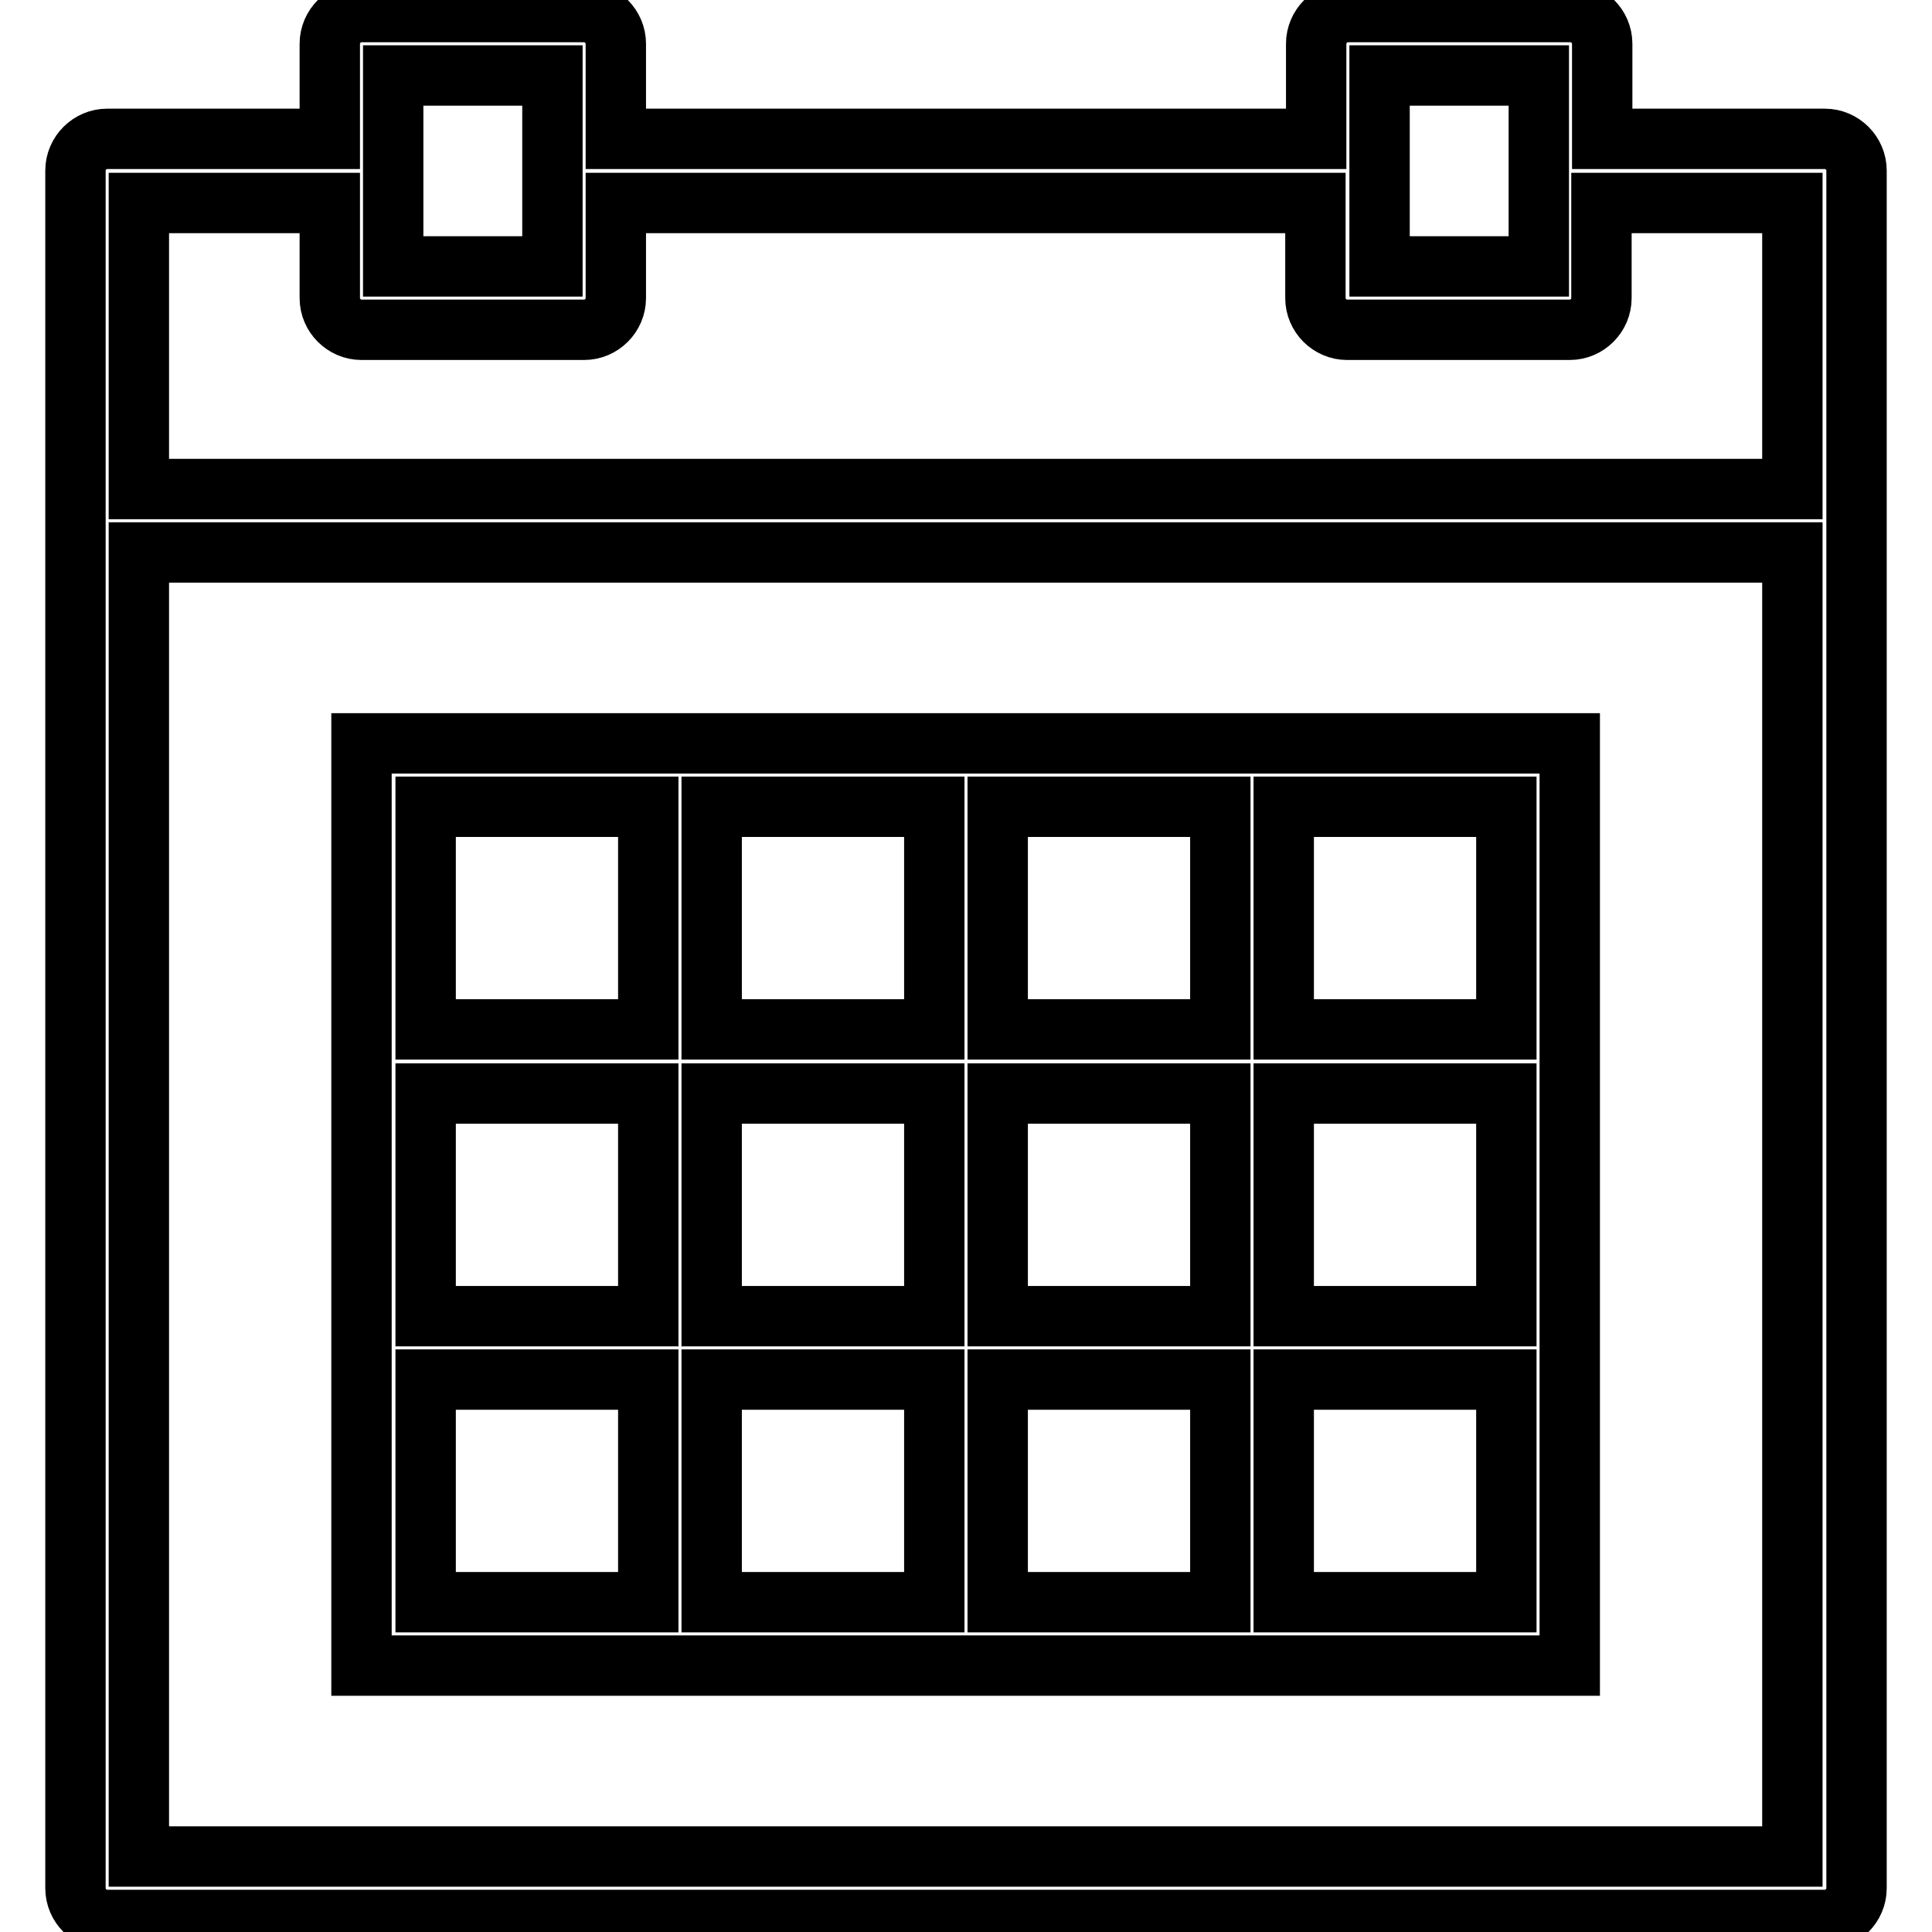
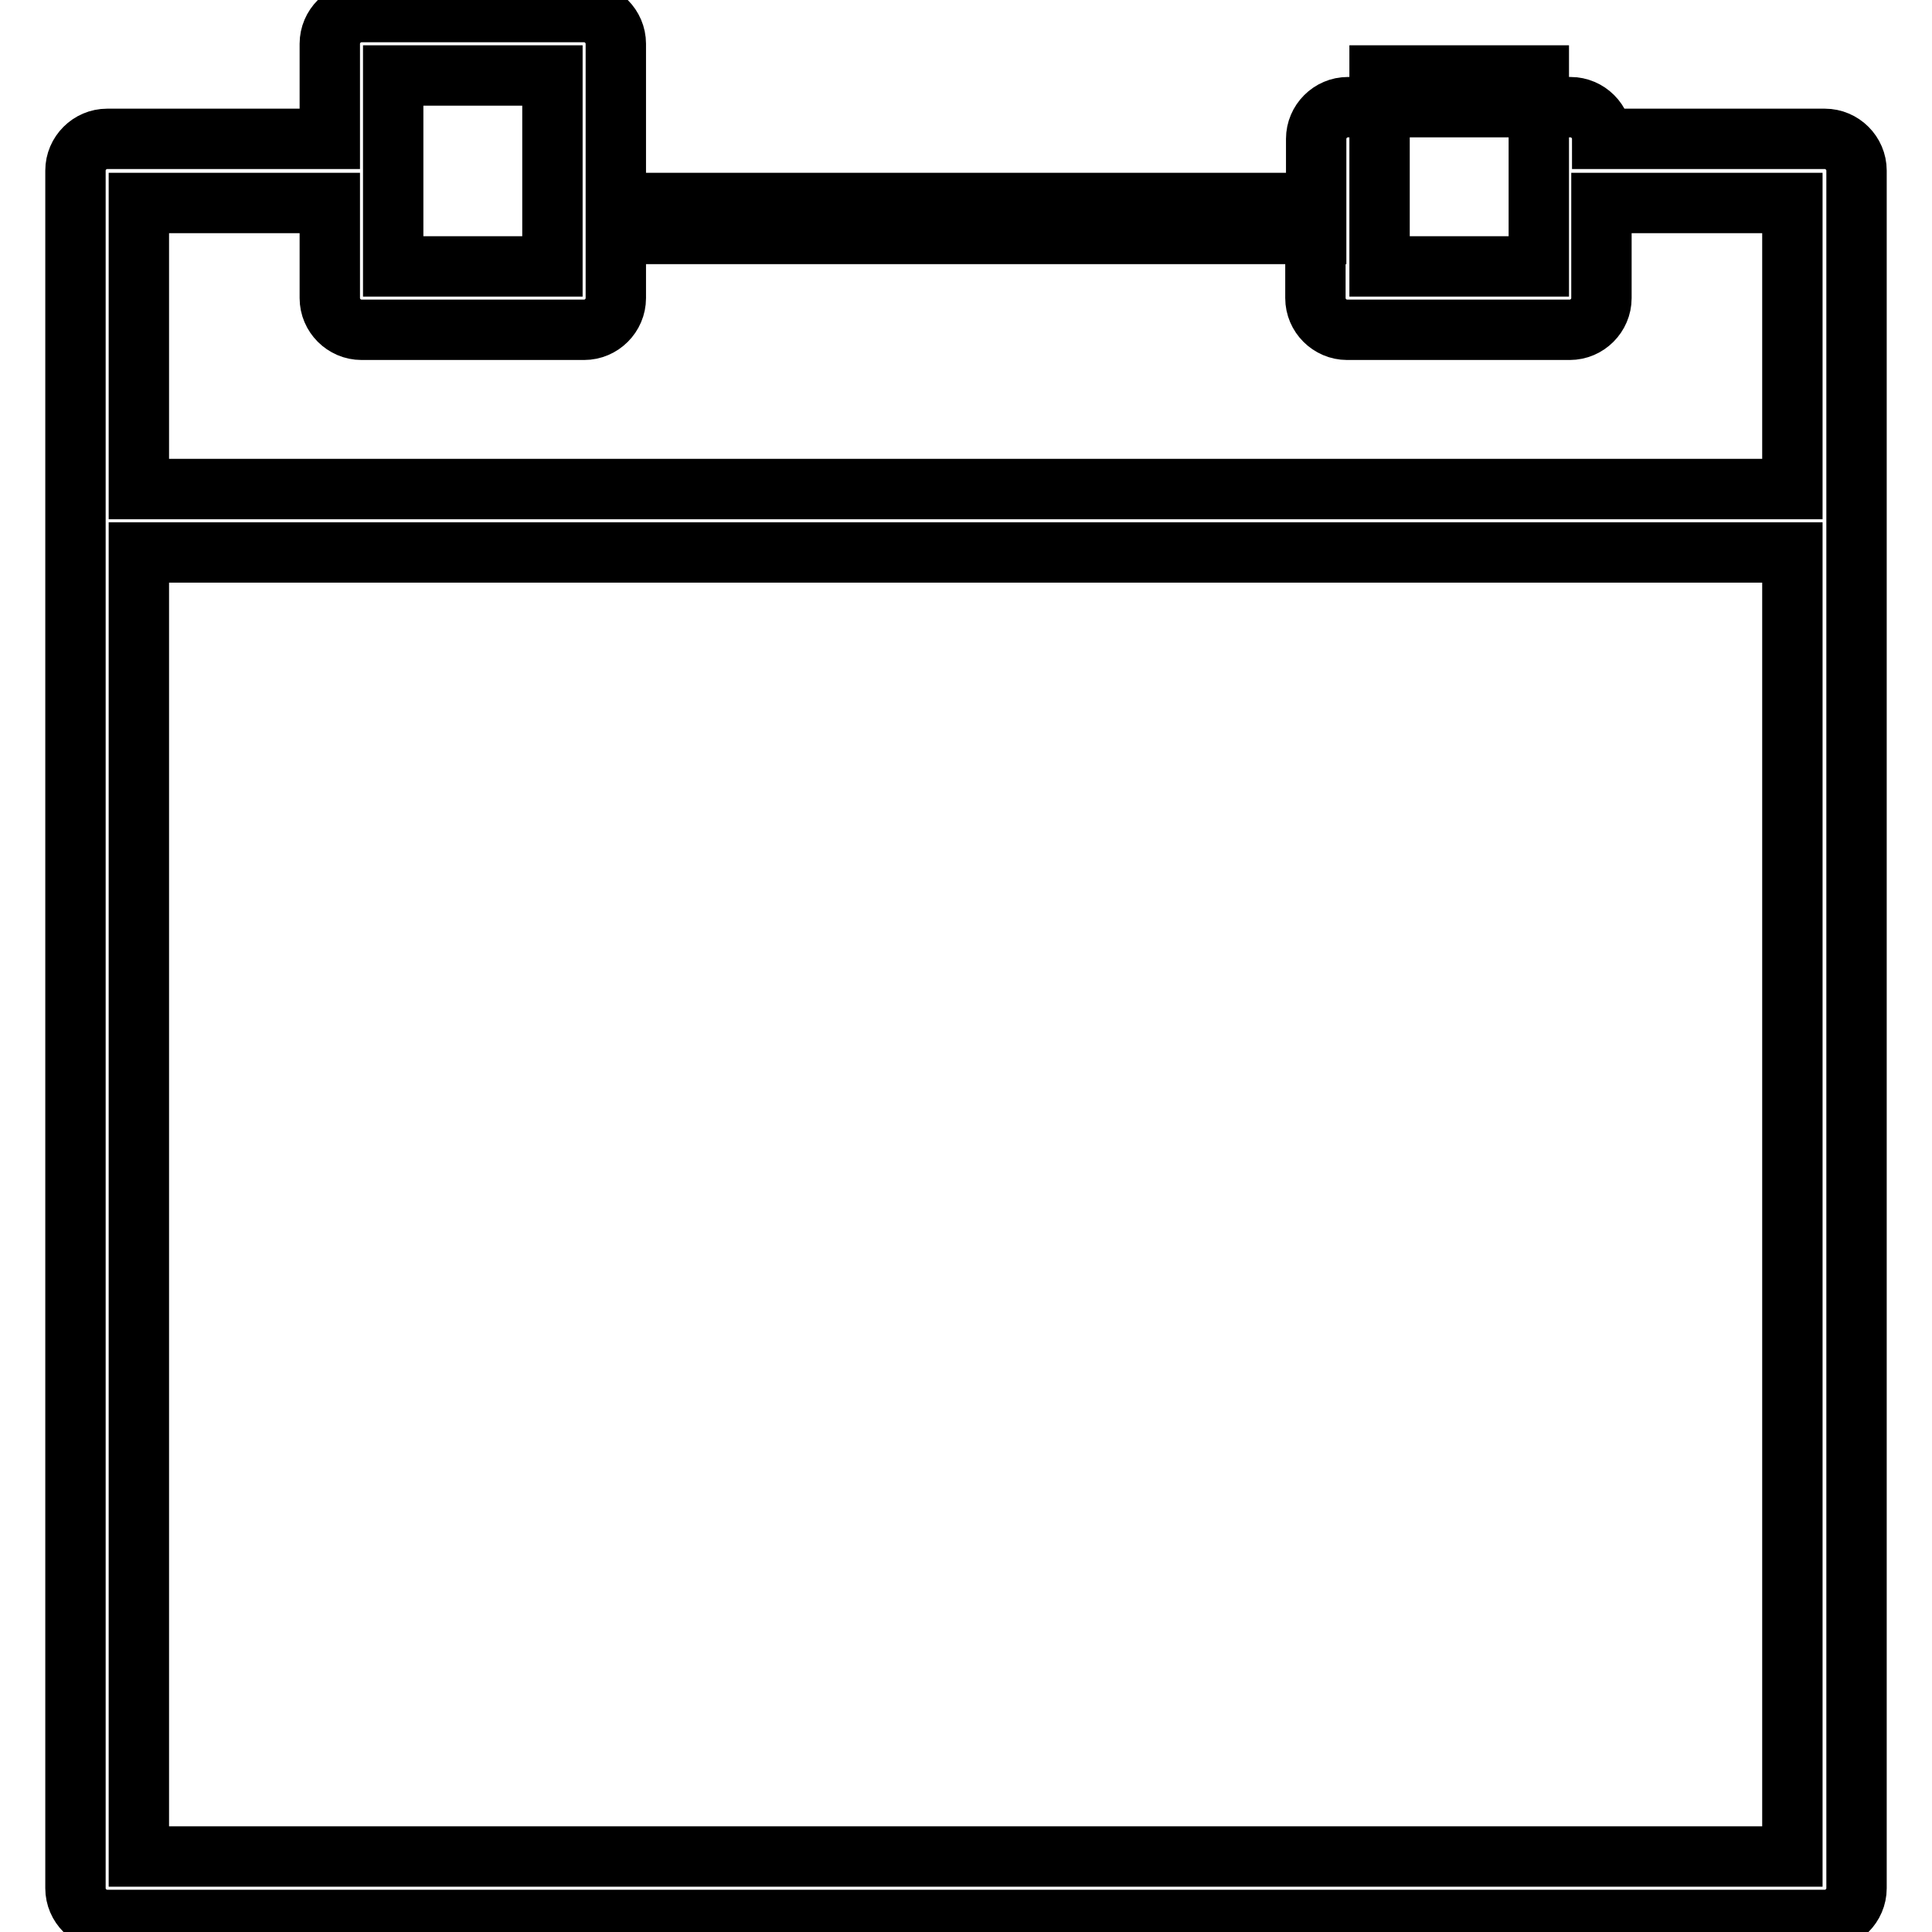
<svg xmlns="http://www.w3.org/2000/svg" version="1.1" x="0px" y="0px" viewBox="0 0 256 256" enable-background="new 0 0 256 256" xml:space="preserve">
  <g>
-     <path stroke-width="8" fill-opacity="0" stroke="#000000" d="M241.8,18.4h-29.5V5.8c0-2.3-1.9-4.2-4.2-4.2h-29.5c-2.3,0-4.2,1.9-4.2,4.2v12.6H81.6V5.8 c0-2.3-1.9-4.2-4.2-4.2l0,0H47.9c-2.3,0-4.2,1.9-4.2,4.2v12.6H14.2c-2.3,0-4.2,1.9-4.2,4.2l0,0v227.6c0,2.3,1.9,4.2,4.2,4.2h227.6 c2.3,0,4.2-1.9,4.2-4.2V22.6C246,20.3,244.1,18.4,241.8,18.4z M182.8,10h21.1v25.3h-21.1V10z M52.1,10h21.1v25.3H52.1V10z  M18.4,26.9h25.3v12.6c0,2.3,1.9,4.2,4.2,4.2h29.5c2.3,0,4.2-1.9,4.2-4.2l0,0V26.9h92.7v12.6c0,2.3,1.9,4.2,4.2,4.2h29.5 c2.3,0,4.2-1.9,4.2-4.2V26.9h25.3v37.9H18.4V26.9z M18.4,246V73.2h219.1V246H18.4z" />
-     <path stroke-width="8" fill-opacity="0" stroke="#000000" d="M161.7,98.5H47.9v122.2h160.1V98.5H161.7z M132.2,106.9h29.5v29.5h-29.5V106.9z M161.7,174.4h-29.5v-29.5 h29.5V174.4z M94.3,144.9h29.5v29.5H94.3V144.9z M94.3,106.9h29.5v29.5H94.3V106.9z M56.4,106.9h29.5v29.5H56.4V106.9z M56.4,144.9 h29.5v29.5H56.4V144.9z M85.9,212.3H56.4v-29.5h29.5V212.3z M123.8,212.3H94.3v-29.5h29.5V212.3z M161.7,212.3h-29.5v-29.5h29.5 V212.3z M199.6,212.3h-29.5v-29.5h29.5V212.3z M199.6,174.4h-29.5v-29.5h29.5V174.4z M199.6,106.9v29.5h-29.5v-29.5H199.6z" />
+     <path stroke-width="8" fill-opacity="0" stroke="#000000" d="M241.8,18.4h-29.5c0-2.3-1.9-4.2-4.2-4.2h-29.5c-2.3,0-4.2,1.9-4.2,4.2v12.6H81.6V5.8 c0-2.3-1.9-4.2-4.2-4.2l0,0H47.9c-2.3,0-4.2,1.9-4.2,4.2v12.6H14.2c-2.3,0-4.2,1.9-4.2,4.2l0,0v227.6c0,2.3,1.9,4.2,4.2,4.2h227.6 c2.3,0,4.2-1.9,4.2-4.2V22.6C246,20.3,244.1,18.4,241.8,18.4z M182.8,10h21.1v25.3h-21.1V10z M52.1,10h21.1v25.3H52.1V10z  M18.4,26.9h25.3v12.6c0,2.3,1.9,4.2,4.2,4.2h29.5c2.3,0,4.2-1.9,4.2-4.2l0,0V26.9h92.7v12.6c0,2.3,1.9,4.2,4.2,4.2h29.5 c2.3,0,4.2-1.9,4.2-4.2V26.9h25.3v37.9H18.4V26.9z M18.4,246V73.2h219.1V246H18.4z" />
  </g>
</svg>